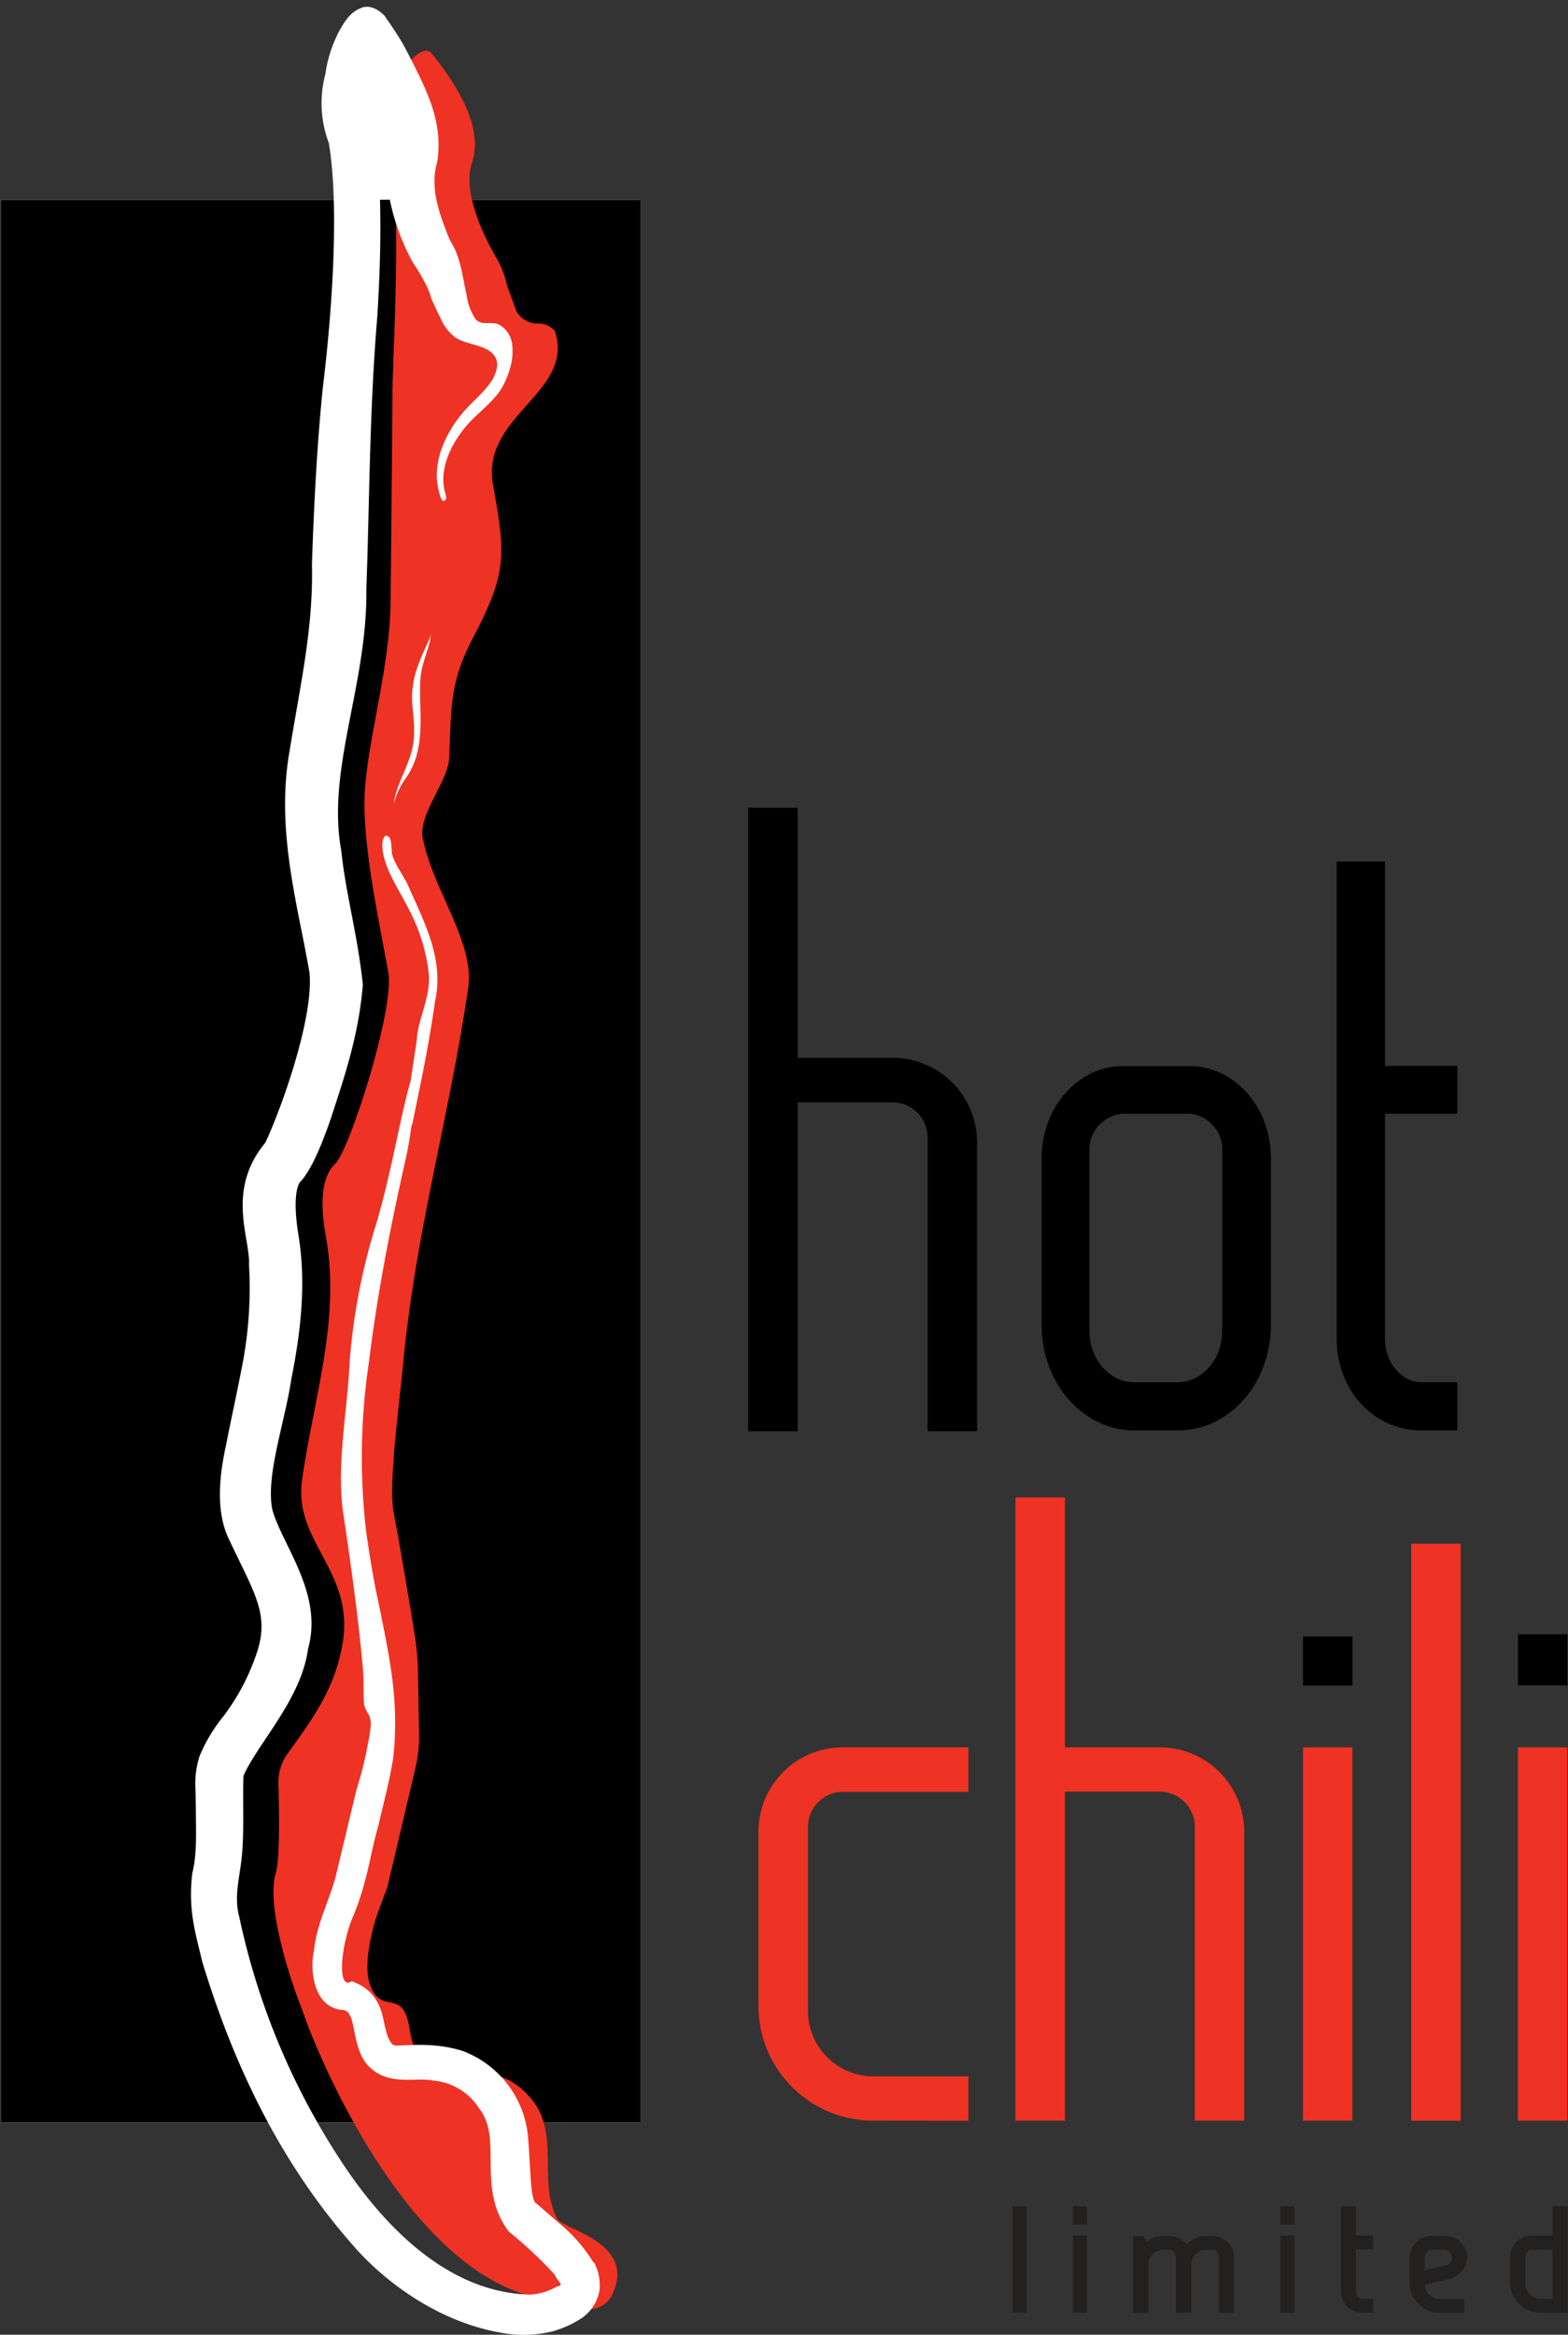
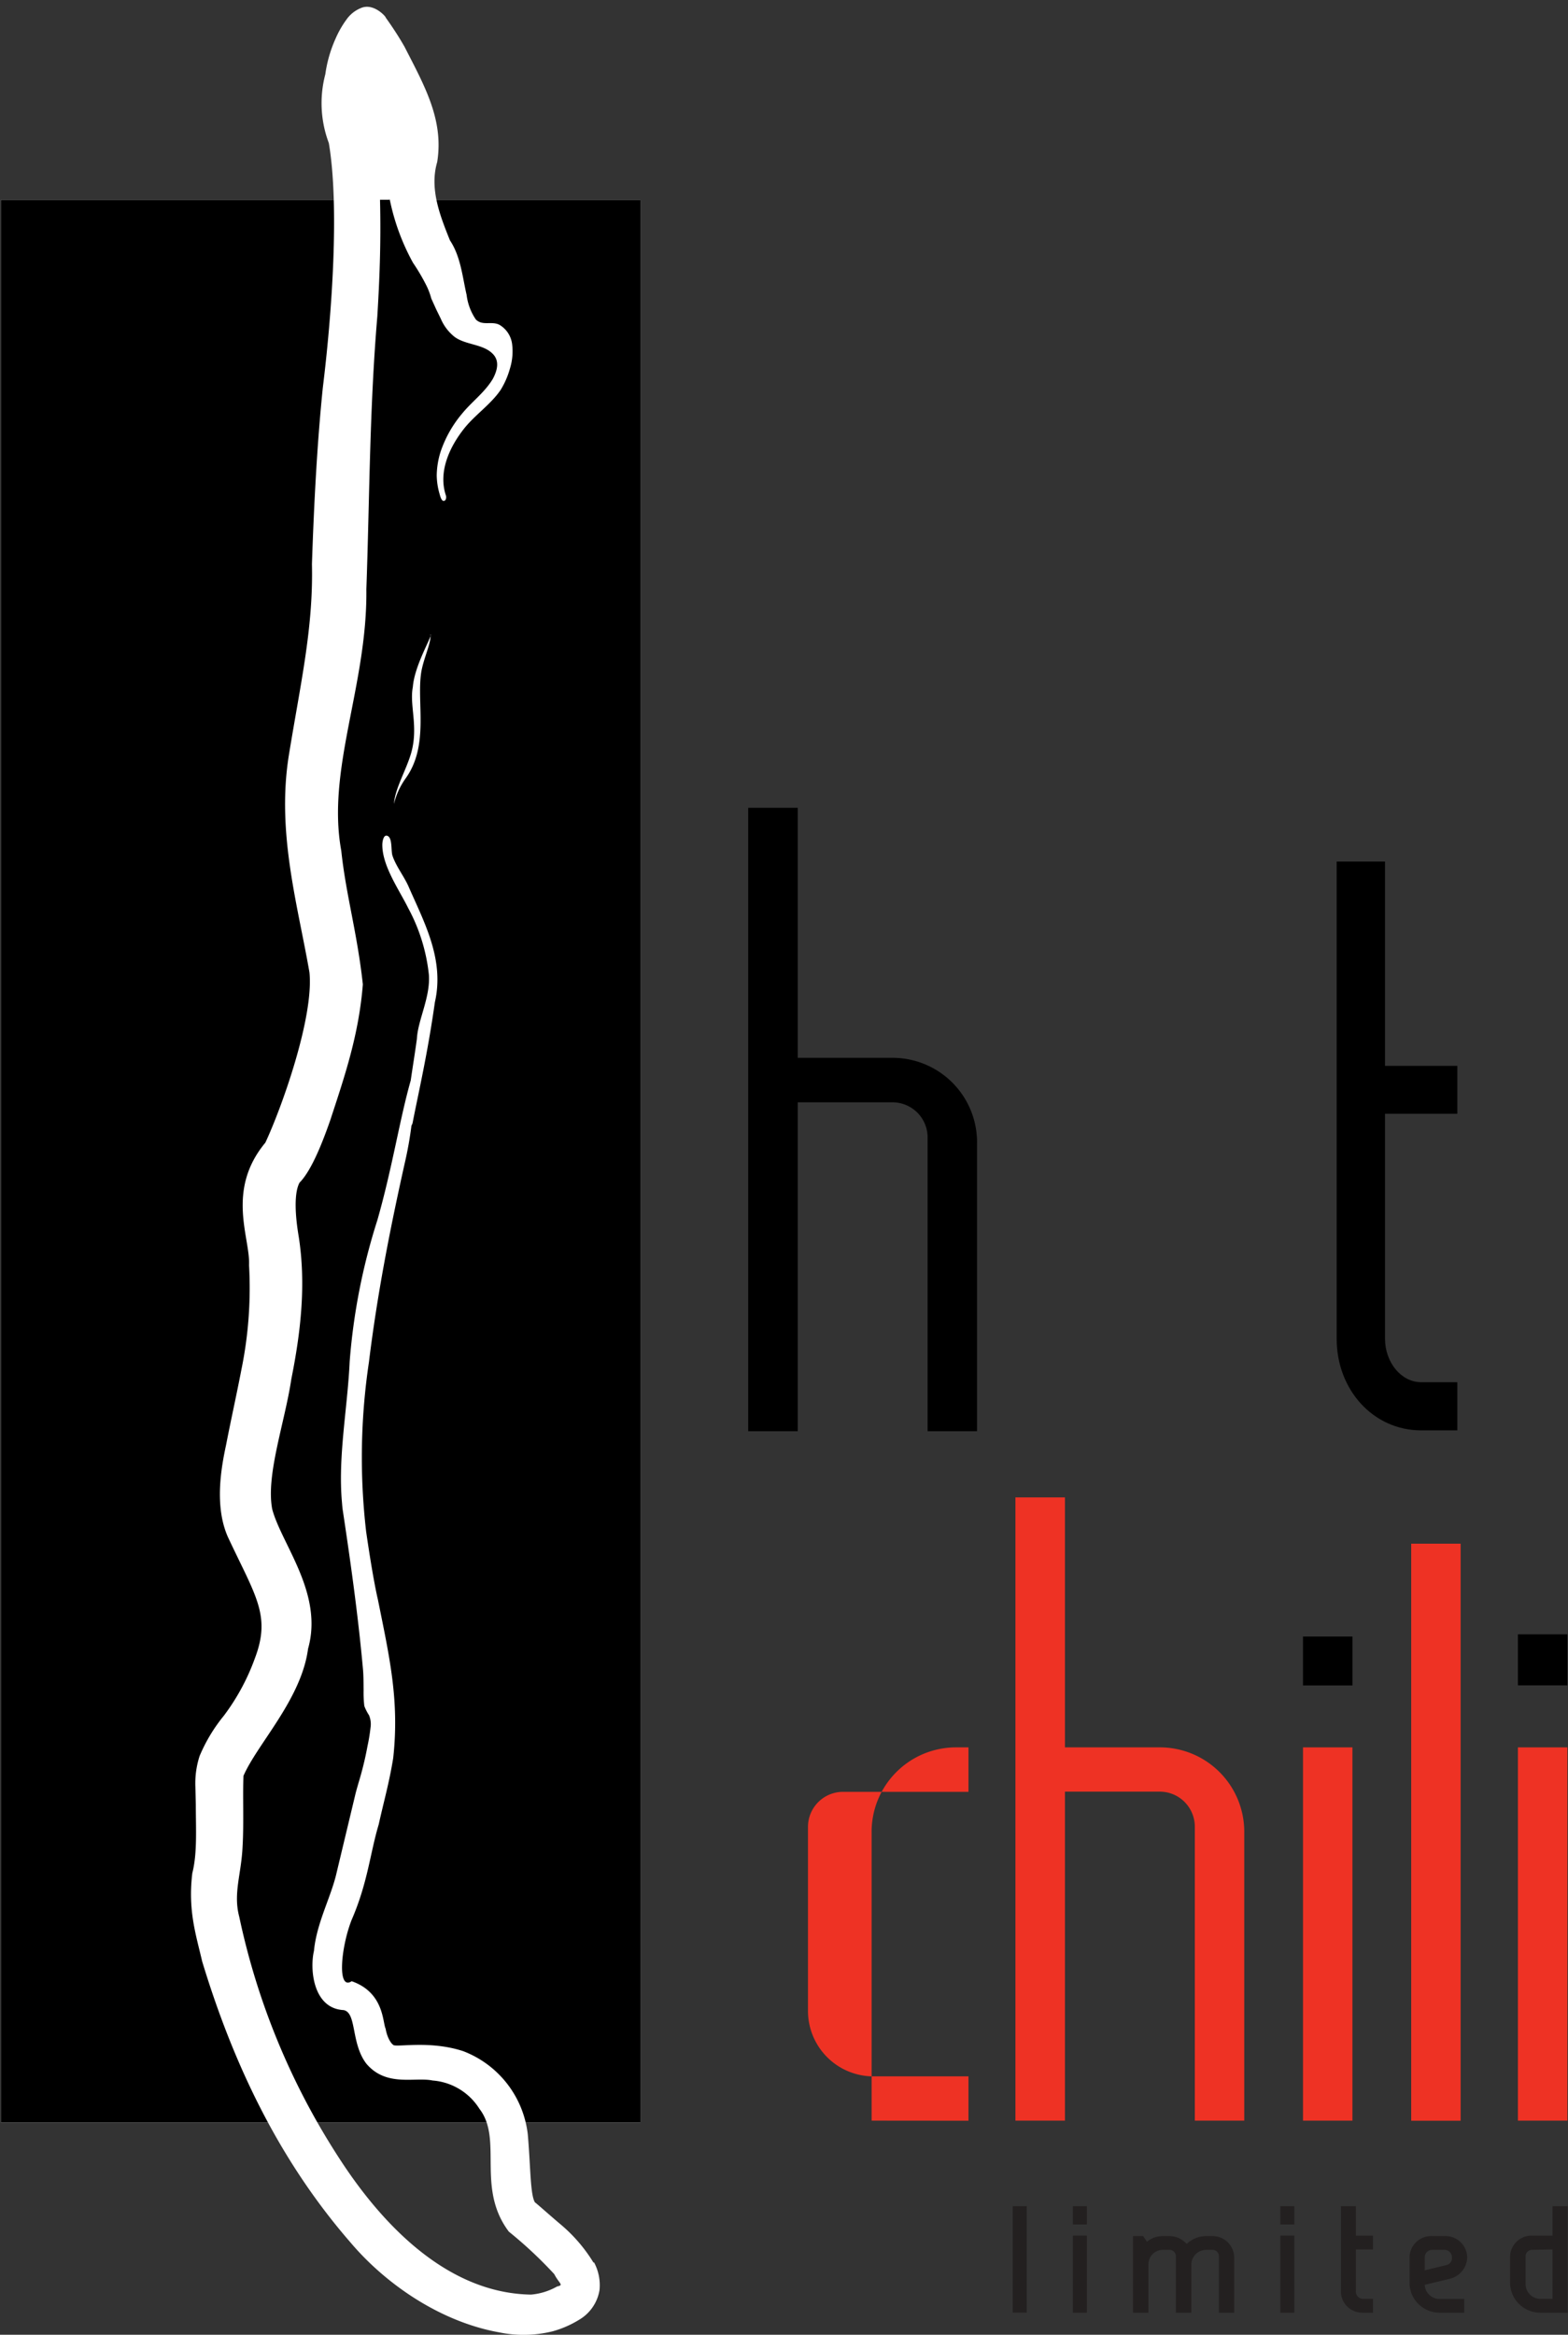
<svg xmlns="http://www.w3.org/2000/svg" id="Layer_1" data-name="Layer 1" viewBox="0 0 170 253">
  <rect x="0" y="0" width="170" height="253" fill="#333333" stroke="none" />
  <defs>
    <style>.cls-1{fill:#fff;}.cls-2{fill:#ee3224;}.cls-3{fill:#232020;}</style>
  </defs>
  <rect class="cls-1" x="0.09" y="21.65" width="69.34" height="208.35" />
  <rect x="0.09" y="21.65" width="69.34" height="208.35" />
-   <path class="cls-2" d="M60.11,35.81a2.4,2.4,0,0,0-1.6-.75A2.68,2.68,0,0,1,56,33.75l-1-2.73a11,11,0,0,0-1.21-3.13s-3.94-6.39-2.62-10.24S49.47,9.11,46.84,5.84c-1.58-2-6.15,5.57-4.91,8.1,1.76,3.57.71,25,.71,25,0,.93-.09,2.47-.09,3.41,0,0-.15,20.78-.23,23.77-.19,6.63-2.6,14.8-2.79,20.11-.2,5.56,1.61,13.78,2.57,19.14.71,4-4.25,19.35-5.75,20.73-1.79,1.68-1.5,5.3-1,8,1.59,8.9-1.38,17.55-2.6,26.29-.94,6.66,5.59,9.81,4.43,17.46-.75,4.88-3.12,8.21-6,12.18a5.37,5.37,0,0,0-1,3.05s.28,8.06-.27,9.86c-1.21,3.91,2.2,13.11,2.2,13.11.33.88.86,2.32,1.18,3.2,0,0,8.86,24.28,23.17,29.24,3.8,1.31,8.59,3.29,10,0,2.47-5.55-5.47-6.92-6.06-8.07-2.13-4.11.38-9.2-2.82-13-5.33-6.34-11.84,1.08-13.18-7.58-.71-4.58-3-1.38-4.24-4.65-1-2.55.64-7.43.64-7.43.3-.89.83-2.33,1.18-3.2l3.07-13a15.72,15.72,0,0,0,.39-3.35l-.13-7.39a29.45,29.45,0,0,0-.31-3.39s-1.19-7.53-2.32-13.54c-.57-3,.56-11.31,1-15.83,1.36-14.6,5-26.8,7.08-41,.73-4.91-3.76-10.47-4.92-16.21-.52-2.59,2.73-6.15,2.85-8.67.26-5.4,0-8.16,2.61-13.1,3.66-7,3.54-8.85,2.15-16.56-1.35-7.54,9-10,6.68-16.72" />
  <path class="cls-1" d="M46.69,68.77c.08.36-1.75,3.35-1.93,5.67-.39,2,.63,4.29-.18,7.15-.55,1.9-1.75,3.83-1.87,5.53A7.94,7.94,0,0,1,44,84.32c2.51-3.52,1.19-8.07,1.65-11.33.19-1.48,1.18-3.47,1-4.22m17.7,176.42A16.93,16.93,0,0,0,60.73,241c-1-.84-2.76-2.41-2.73-2.34-.52-.83-.47-3.87-.78-7.39a11,11,0,0,0-7-9c-3.82-1.25-7.55-.31-7.62-.72-.08,0-.6-.59-.79-1.71-.34-.71-.17-3.92-3.68-5.15-1.61,1.06-1.17-3.7,0-6.66,1.74-4,2-7.24,2.93-10.33.55-2.5,1.12-4.42,1.57-7.19.69-6.29-.42-11-1.66-17.18,0,0-.48-1.89-1.27-7.33A69.7,69.7,0,0,1,40,147.6c.9-7.34,2.27-14.35,3.88-21.55a40,40,0,0,0,.73-4.08.93.93,0,0,0,.13-.32c.65-3.34,1.61-7.4,2.41-13.05,1.06-4.64-1.17-8.67-2.85-12.52-.48-1.1-1.37-2.21-1.75-3.36-.17-.52,0-1.82-.48-2.11s-.62.57-.62.94c0,2.31,1.81,4.84,2.81,6.86a19.47,19.47,0,0,1,2.24,7.23c.17,2.43-1.2,4.91-1.3,6.92-.2,1.49-.45,3-.67,4.52-1.21,4.26-2,9.49-3.62,15.15a67.16,67.16,0,0,0-3,15.32c-.23,5.18-1.39,10.82-.76,15.95l-.12-.72c.91,6,1.77,12,2.32,18.07.07.77.06,1.55.07,2.33a12,12,0,0,0,.08,1.69,5,5,0,0,0,.51,1,2.52,2.52,0,0,1,.16,1.36,19.65,19.65,0,0,1-.33,2c-.25,1.37-.59,2.73-1,4.07-.12.43-.25.86-.35,1.3l-2,8.35c-.59,2.61-2.16,5.4-2.45,8.45-.47,2-.09,6.24,3.2,6.42,1.46.25.78,3.61,2.49,5.82,2.17,2.54,5.23,1.41,7.17,1.81a6.59,6.59,0,0,1,5.08,3.07c2.58,3.33-.39,8.57,3.19,13.31a45.88,45.88,0,0,1,4.92,4.6c.55,1.06,1.08,1.18.31,1.34a6.89,6.89,0,0,1-2.83.88c-8.9-.14-16-7.31-20.9-14.94a77.32,77.32,0,0,1-10.73-26c-.68-2.54.23-4.62.36-7.62.15-2.56,0-5.64.1-7.66,1.51-3.47,6.28-8.3,7-13.77,1.7-6-2.9-11.35-3.89-15.14-.69-3.7,1.37-9.36,2.08-14.1,1-5,1.62-10.21.79-15.46-.38-2.25-.52-4.68.1-5.81,1.37-1.37,2.63-4.77,3.33-6.77,1.57-4.79,3.09-9.22,3.53-14.71C38.72,101,37.51,97,37,92.19c-1.62-8.83,2.84-17.94,2.72-28.34.35-9.74.34-19.59,1.19-29.58.22-3.69.41-7.71.29-12.64h1c0,.12,0-.14.06,0a24.11,24.11,0,0,0,2.52,6.85,21.81,21.81,0,0,1,1.46,2.48,7.64,7.64,0,0,1,.52,1.39l.54,1.19.49,1a5,5,0,0,0,1.54,2c1.21.85,3.06.74,4.1,1.81.77.79.47,1.83,0,2.71-.89,1.48-2.25,2.44-3.33,3.76a12.66,12.66,0,0,0-2.31,4.07,8.86,8.86,0,0,0-.44,2.6,7.45,7.45,0,0,0,.28,1.94c.06.19.2.87.48.85s.29-.43.24-.57c-.86-2.54.36-5.22,1.93-7.22,1.19-1.52,2.92-2.65,4-4.24a8.94,8.94,0,0,0,1-2.29,6.3,6.3,0,0,0,.24-2.69,2.83,2.83,0,0,0-1.37-2.07c-.85-.44-1.82.15-2.56-.58a6,6,0,0,1-1-2.66c-.46-2-.64-4.16-1.81-5.92-1.08-2.69-2.23-5.59-1.38-8.48.73-4.57-1.36-8.23-3.54-12.49C43.25,4,42.6,3,41.8,1.88c.14.06-1.25-1.64-2.69-1a3.53,3.53,0,0,0-1.54,1.23,10.66,10.66,0,0,0-1.19,2.08,14.12,14.12,0,0,0-1.11,3.86,12.26,12.26,0,0,0,.38,7.45C36.81,22.32,36,33.89,35,42c-.6,5.85-.95,12.29-1.18,19.13.16,7-1.26,13-2.53,20.88-1.29,8.34,1,16.09,2.26,23.36.49,4.87-3,14.65-4.78,18.45C24.47,129,27.15,134.16,27,137.09a44.07,44.07,0,0,1-.83,11.34c-.51,2.65-1.12,5.38-1.66,8.15-.5,2.34-1.31,6.61.21,10,3,6.41,4.68,8.47,2.91,13.13a23.73,23.73,0,0,1-3.36,6.21,17.74,17.74,0,0,0-2.63,4.37,9.59,9.59,0,0,0-.46,3.25l.05,2c0,2.67.17,5.28-.38,7.44-.49,4.06.4,6.67,1.07,9.57C25.22,223.42,30.12,233.94,38,243c3.79,4.48,9.71,8.6,16.16,9.75a13.1,13.1,0,0,0,5.79-.13,11.22,11.22,0,0,0,2.85-1.25A4.59,4.59,0,0,0,65,248.15a5.24,5.24,0,0,0-.6-3" />
  <rect class="cls-3" x="109.8" y="239.07" width="1.52" height="11.53" />
  <rect class="cls-3" x="116.32" y="242.26" width="1.52" height="8.35" />
  <rect class="cls-3" x="116.32" y="239.07" width="1.52" height="1.98" />
  <path class="cls-3" d="M131.46,242.31h-.68a3.06,3.06,0,0,0-2.12.85,2.5,2.5,0,0,0-1.86-.85h-.72a2.69,2.69,0,0,0-1.73.61l-.41-.61h-1.1v8.3h1.67V245.4a1.57,1.57,0,0,1,1.57-1.6h.72a.69.69,0,0,1,.69.69v6.12h1.67V245.4a1.62,1.62,0,0,1,1.62-1.6h.68a.69.69,0,0,1,.69.69v6.12h1.66v-6A2.34,2.34,0,0,0,131.46,242.31Z" />
  <rect class="cls-3" x="138.81" y="239.07" width="1.52" height="1.98" />
  <rect class="cls-3" x="138.81" y="242.26" width="1.52" height="8.35" />
  <path class="cls-3" d="M147,239.07h-1.62v9.21a2.31,2.31,0,0,0,2.36,2.33h1.12v-1.5h-1.12a.79.79,0,0,1-.74-.83v-4.52h1.86v-1.5H147Z" />
  <path class="cls-3" d="M159.07,244.64a2.34,2.34,0,0,0-2.41-2.33h-1.43a2.34,2.34,0,0,0-2.41,2.33v2.72a3.25,3.25,0,0,0,3.24,3.25h2.69v-1.49h-2.69a1.6,1.6,0,0,1-1.59-1.53l2.73-.66A2.44,2.44,0,0,0,159.07,244.64Zm-4.6,1.38v-1.38a.81.81,0,0,1,.76-.84h1.43a.82.82,0,0,1,.76.84.77.77,0,0,1-.6.81Z" />
  <path class="cls-3" d="M168.32,239.07v3.19h-2.25a2.32,2.32,0,0,0-2.35,2.34v2.74a3.27,3.27,0,0,0,3.25,3.27h3V239.07Zm0,4.69v5.35H167a1.61,1.61,0,0,1-1.6-1.61v-3a.7.7,0,0,1,.7-.7Z" />
-   <path d="M127.66,149.79c2.69,0,4.85-2.52,4.85-5.55v-19.4a3.88,3.88,0,0,0-3.6-4.15h-7.2a3.92,3.92,0,0,0-3.6,4.15v19.4c0,3,2.17,5.55,4.84,5.55ZM123,155c-5.62,0-10.07-5.11-10.07-11.47v-18c0-5.55,3.93-10,8.83-10h7.2c4.9,0,8.83,4.44,8.83,10v18c0,6.36-4.45,11.47-10.08,11.47Z" />
  <path d="M158,149.78V155h-3.92c-5.17,0-9.16-4.37-9.16-9.92V93.36h5.24V115.5H158v5.19h-7.84v24.36c0,2.59,1.76,4.73,3.92,4.73Z" />
-   <path class="cls-2" d="M94.5,229.8a12.44,12.44,0,0,1-12.27-12.59V198.64a9.15,9.15,0,0,1,9.12-9.29H105v4.82H91.35A3.8,3.8,0,0,0,87.6,198v19.81A7.1,7.1,0,0,0,94.5,225H105v4.81Z" />
+   <path class="cls-2" d="M94.5,229.8V198.64a9.15,9.15,0,0,1,9.12-9.29H105v4.82H91.35A3.8,3.8,0,0,0,87.6,198v19.81A7.1,7.1,0,0,0,94.5,225H105v4.81Z" />
  <path class="cls-2" d="M125.78,189.35a9.15,9.15,0,0,1,9.12,9.29V229.8h-5.36V198a3.8,3.8,0,0,0-3.76-3.85H115.46V229.8h-5.37V162.26h5.37v27.09Z" />
  <rect class="cls-2" x="141.27" y="189.35" width="5.36" height="40.45" />
  <rect class="cls-2" x="153" y="167.28" width="5.36" height="62.53" />
  <rect class="cls-2" x="164.57" y="189.35" width="5.36" height="40.45" />
  <rect x="141.27" y="177.34" width="5.36" height="5.3" />
  <rect x="164.57" y="177.1" width="5.36" height="5.53" />
  <path d="M96.81,114.63a9.16,9.16,0,0,1,9.12,9.3v31.16h-5.36V123.31a3.81,3.81,0,0,0-3.76-3.86H86.49v35.64H81.12V87.54h5.37v27.09Z" />
</svg>